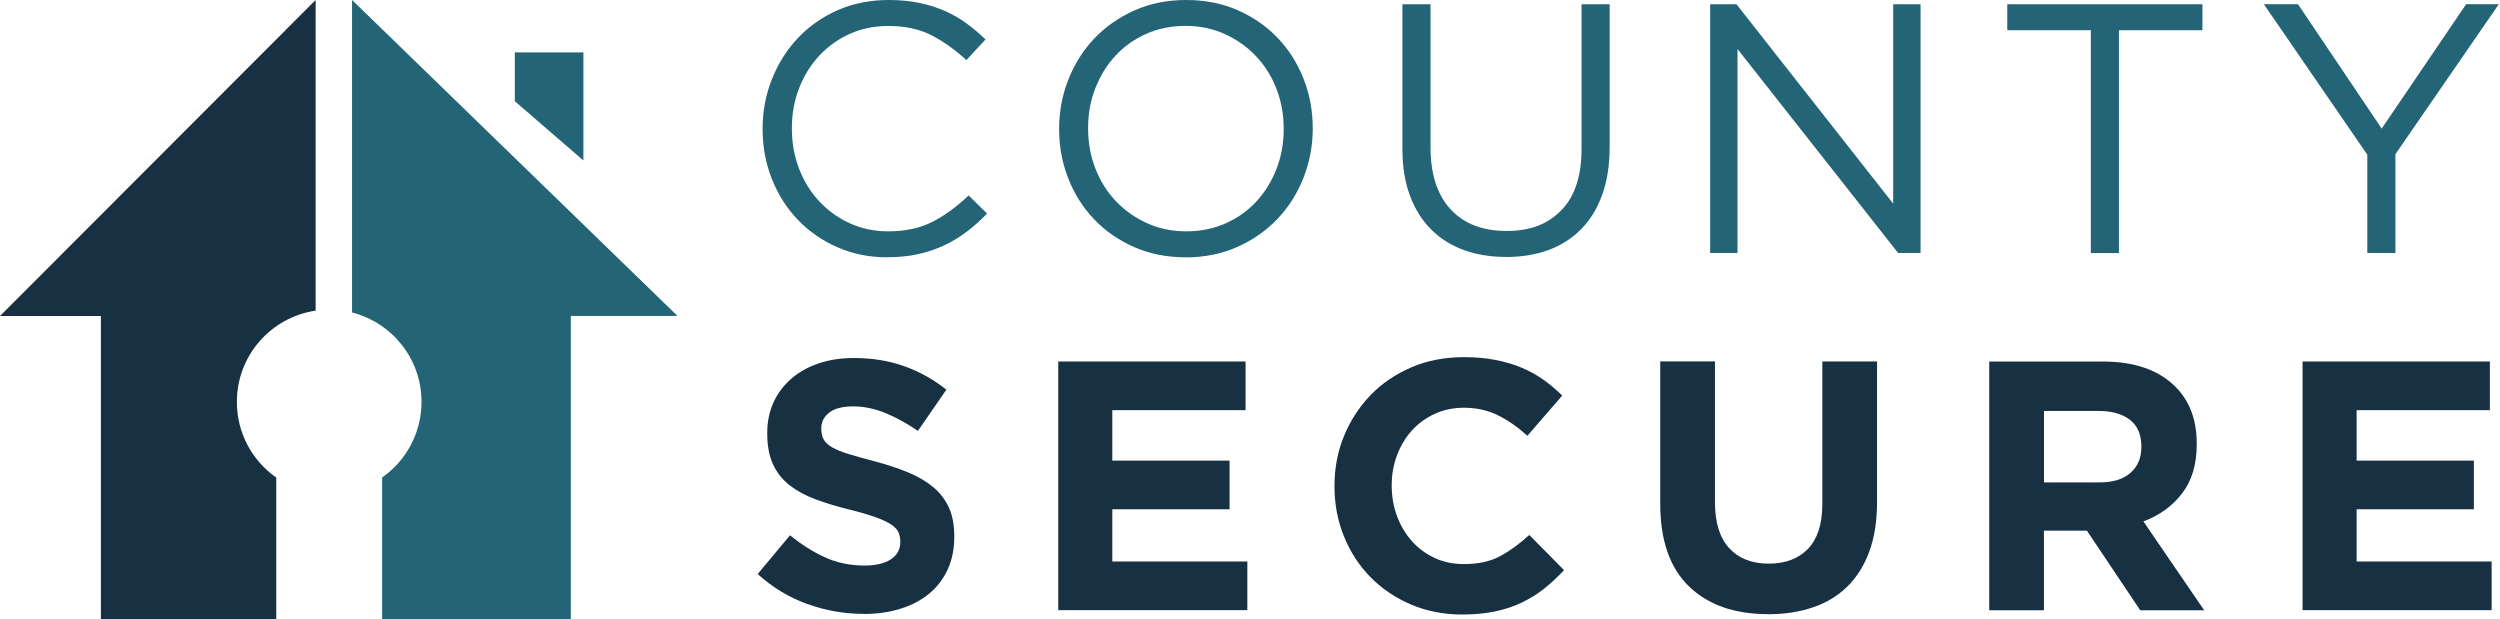
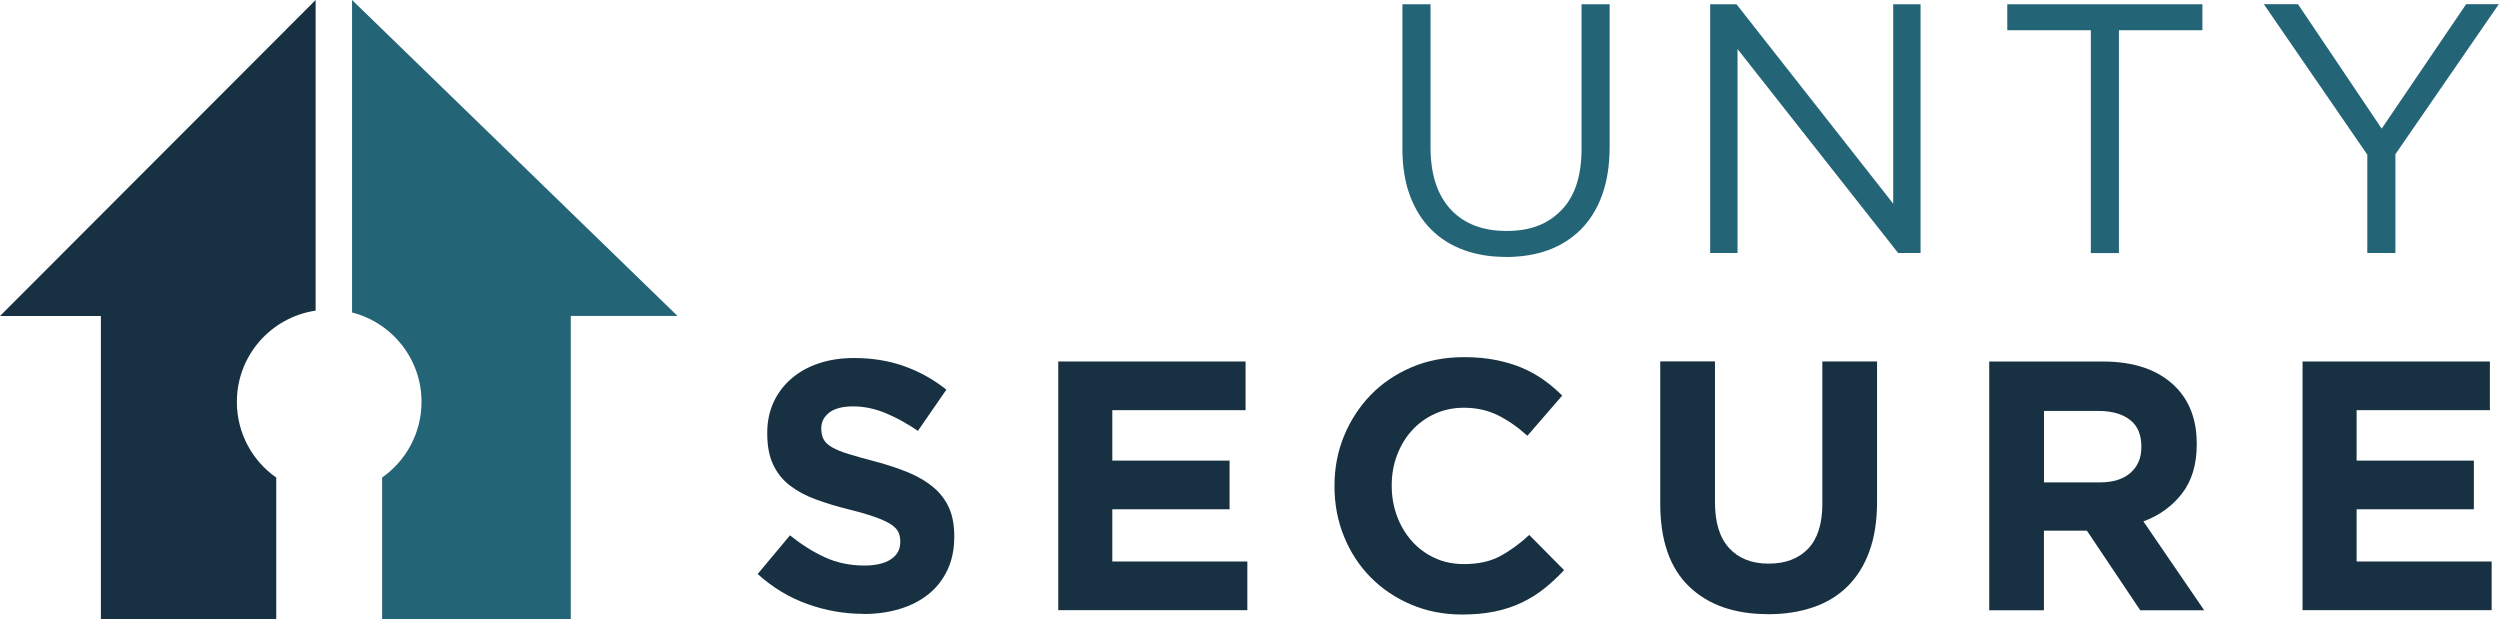
<svg xmlns="http://www.w3.org/2000/svg" width="339" height="84" viewBox="0 0 339 84" fill="none">
-   <path d="M120.33 34.89C117.89 34.89 115.64 34.44 113.58 33.54C111.52 32.64 109.74 31.41 108.23 29.85C106.72 28.29 105.54 26.45 104.69 24.33C103.84 22.21 103.41 19.94 103.41 17.54V17.44C103.41 15.06 103.84 12.81 104.69 10.69C105.54 8.57 106.72 6.71 108.23 5.12C109.74 3.53 111.54 2.28 113.63 1.36C115.72 0.46 118 0 120.48 0C122.02 0 123.41 0.13 124.65 0.39C125.89 0.65 127.04 1.01 128.1 1.47C129.16 1.94 130.14 2.5 131.04 3.16C131.94 3.82 132.81 4.55 133.64 5.35L131.04 8.15C129.59 6.8 128.04 5.69 126.39 4.82C124.73 3.95 122.75 3.52 120.44 3.52C118.58 3.52 116.85 3.87 115.26 4.58C113.67 5.29 112.29 6.27 111.12 7.52C109.95 8.77 109.03 10.24 108.37 11.93C107.71 13.62 107.38 15.42 107.38 17.35V17.45C107.38 19.41 107.71 21.23 108.37 22.92C109.03 24.61 109.94 26.08 111.12 27.33C112.29 28.58 113.67 29.57 115.26 30.29C116.85 31.01 118.58 31.37 120.44 31.37C122.75 31.37 124.74 30.94 126.42 30.09C128.09 29.24 129.73 28.04 131.34 26.5L133.85 28.96C132.98 29.86 132.07 30.67 131.13 31.39C130.18 32.11 129.16 32.73 128.07 33.25C126.98 33.76 125.81 34.17 124.55 34.45C123.29 34.73 121.9 34.88 120.36 34.88L120.33 34.89Z" fill="#236476" />
-   <path d="M160.767 34.89C158.197 34.89 155.857 34.42 153.757 33.49C151.657 32.56 149.847 31.3 148.337 29.71C146.827 28.12 145.667 26.27 144.847 24.17C144.027 22.07 143.617 19.86 143.617 17.54V17.44C143.617 15.13 144.037 12.91 144.867 10.79C145.707 8.67 146.877 6.81 148.387 5.22C149.897 3.63 151.717 2.36 153.837 1.41C155.947 0.47 158.287 0 160.857 0C163.427 0 165.767 0.47 167.867 1.4C169.967 2.33 171.777 3.59 173.287 5.18C174.797 6.77 175.957 8.62 176.777 10.72C177.597 12.82 178.007 15.03 178.007 17.35C178.037 17.38 178.037 17.42 178.007 17.45C178.007 19.76 177.587 21.98 176.757 24.1C175.917 26.22 174.747 28.08 173.237 29.67C171.727 31.26 169.907 32.53 167.787 33.48C165.667 34.43 163.317 34.9 160.747 34.9L160.767 34.89ZM160.857 31.37C162.787 31.37 164.557 31.01 166.187 30.29C167.807 29.57 169.197 28.58 170.357 27.33C171.517 26.08 172.417 24.62 173.077 22.94C173.737 21.27 174.067 19.47 174.067 17.54V17.44C174.067 15.51 173.737 13.71 173.077 12.02C172.417 10.33 171.497 8.86 170.307 7.61C169.117 6.36 167.717 5.36 166.087 4.62C164.467 3.88 162.687 3.51 160.757 3.51C158.827 3.51 157.057 3.87 155.427 4.59C153.807 5.31 152.417 6.3 151.257 7.55C150.097 8.8 149.197 10.27 148.537 11.94C147.877 13.61 147.547 15.41 147.547 17.34V17.44C147.547 19.37 147.877 21.17 148.537 22.86C149.197 24.55 150.117 26.02 151.307 27.27C152.497 28.52 153.897 29.52 155.527 30.26C157.147 31 158.927 31.37 160.857 31.37Z" fill="#236476" />
  <path d="M204.188 34.838C202.098 34.838 200.198 34.528 198.478 33.898C196.758 33.268 195.278 32.338 194.048 31.098C192.808 29.858 191.858 28.328 191.178 26.498C190.498 24.668 190.168 22.558 190.168 20.188V0.578H193.978V19.948C193.978 23.608 194.888 26.418 196.698 28.378C198.508 30.338 201.038 31.318 204.288 31.318C207.538 31.318 209.878 30.388 211.708 28.518C213.538 26.658 214.458 23.878 214.458 20.178V0.578H218.268V19.908C218.268 22.378 217.928 24.548 217.258 26.418C216.588 28.278 215.628 29.838 214.388 31.088C213.148 32.338 211.668 33.278 209.958 33.908C208.238 34.538 206.318 34.848 204.198 34.848L204.188 34.838Z" fill="#236476" />
  <path d="M231.898 0.578H235.468L256.718 27.618V0.578H260.428V34.308H257.388L235.608 6.648V34.308H231.898V0.578Z" fill="#236476" />
  <path d="M283.508 4.098H272.188V0.578H298.647V4.098H287.327V34.318H283.517V4.098H283.508Z" fill="#236476" />
  <path d="M320.997 20.96L306.977 0.57H311.607L322.957 17.44L334.407 0.57H338.837L324.817 20.91V34.31H321.007V20.96H320.997Z" fill="#236476" />
  <path d="M117.058 83.237C114.488 83.237 111.968 82.797 109.488 81.907C107.018 81.027 104.768 79.667 102.738 77.837L107.128 72.587C108.668 73.837 110.248 74.837 111.878 75.577C113.498 76.317 115.278 76.687 117.208 76.687C118.748 76.687 119.948 76.407 120.798 75.847C121.648 75.287 122.078 74.507 122.078 73.507V73.407C122.078 72.927 121.988 72.497 121.808 72.127C121.628 71.757 121.288 71.417 120.788 71.087C120.288 70.767 119.598 70.447 118.708 70.127C117.818 69.807 116.668 69.467 115.258 69.117C113.548 68.697 112.008 68.237 110.618 67.717C109.228 67.207 108.058 66.567 107.088 65.817C106.118 65.067 105.368 64.127 104.838 62.997C104.308 61.877 104.038 60.477 104.038 58.807V58.707C104.038 57.167 104.328 55.777 104.898 54.537C105.468 53.297 106.278 52.237 107.318 51.337C108.358 50.437 109.598 49.747 111.038 49.267C112.478 48.787 114.068 48.547 115.798 48.547C118.268 48.547 120.548 48.917 122.618 49.657C124.688 50.397 126.598 51.457 128.328 52.837L124.468 58.427C122.958 57.397 121.478 56.587 120.038 55.997C118.588 55.407 117.148 55.107 115.698 55.107C114.248 55.107 113.168 55.387 112.448 55.947C111.728 56.507 111.368 57.207 111.368 58.047V58.147C111.368 58.697 111.468 59.167 111.678 59.567C111.888 59.967 112.268 60.327 112.818 60.647C113.368 60.967 114.118 61.277 115.068 61.567C116.018 61.857 117.218 62.197 118.668 62.577C120.378 63.027 121.898 63.537 123.238 64.097C124.578 64.657 125.698 65.337 126.618 66.117C127.538 66.907 128.228 67.827 128.698 68.887C129.168 69.947 129.398 71.217 129.398 72.697V72.797C129.398 74.467 129.098 75.957 128.488 77.257C127.878 78.557 127.038 79.647 125.948 80.537C124.858 81.417 123.568 82.097 122.058 82.557C120.548 83.027 118.888 83.257 117.058 83.257V83.237Z" fill="#173142" />
  <path d="M143.5 49.018H168.9V55.618H150.83V62.458H166.73V69.058H150.83V76.138H169.14V82.738H143.5V49.008V49.018Z" fill="#173142" />
  <path d="M198.247 83.33C195.777 83.33 193.477 82.88 191.357 81.98C189.237 81.08 187.407 79.85 185.867 78.29C184.327 76.73 183.117 74.89 182.257 72.77C181.387 70.65 180.957 68.38 180.957 65.97V65.87C180.957 63.46 181.387 61.2 182.257 59.1C183.127 57 184.327 55.15 185.867 53.56C187.407 51.97 189.257 50.72 191.407 49.8C193.557 48.88 195.937 48.43 198.537 48.43C200.107 48.43 201.547 48.56 202.847 48.82C204.147 49.08 205.327 49.43 206.387 49.88C207.447 50.33 208.427 50.88 209.327 51.52C210.227 52.16 211.057 52.87 211.837 53.64L207.117 59.09C205.797 57.9 204.457 56.97 203.097 56.3C201.727 55.63 200.197 55.29 198.497 55.29C197.087 55.29 195.777 55.56 194.567 56.11C193.367 56.66 192.327 57.41 191.457 58.37C190.587 59.33 189.917 60.45 189.437 61.72C188.957 62.99 188.717 64.35 188.717 65.79V65.89C188.717 67.34 188.957 68.7 189.437 69.99C189.917 71.28 190.587 72.4 191.437 73.36C192.287 74.32 193.317 75.09 194.517 75.65C195.717 76.21 197.047 76.49 198.497 76.49C200.427 76.49 202.057 76.14 203.387 75.43C204.717 74.72 206.047 73.76 207.367 72.54L212.087 77.31C211.217 78.24 210.317 79.08 209.387 79.82C208.457 80.56 207.437 81.19 206.327 81.72C205.217 82.25 204.007 82.65 202.687 82.92C201.367 83.19 199.897 83.33 198.257 83.33H198.247Z" fill="#173142" />
  <path d="M239.729 83.278C235.199 83.278 231.629 82.028 229.029 79.518C226.429 77.008 225.129 73.268 225.129 68.288V49.008H232.549V68.088C232.549 70.848 233.189 72.928 234.479 74.328C235.759 75.728 237.549 76.428 239.829 76.428C242.109 76.428 243.889 75.748 245.179 74.408C246.459 73.058 247.109 71.038 247.109 68.338V49.018H254.529V68.058C254.529 70.628 254.179 72.858 253.489 74.758C252.799 76.658 251.809 78.238 250.529 79.508C249.239 80.778 247.689 81.728 245.859 82.348C244.029 82.978 241.989 83.288 239.739 83.288L239.729 83.278Z" fill="#173142" />
  <path d="M269.738 49.023H285.158C289.428 49.023 292.708 50.163 294.988 52.443C296.918 54.373 297.878 56.943 297.878 60.153V60.253C297.878 62.983 297.208 65.213 295.878 66.923C294.548 68.643 292.798 69.903 290.648 70.703L298.888 82.753H290.218L282.988 71.963H277.158V82.753H269.738V49.023ZM284.678 65.413C286.508 65.413 287.918 64.983 288.898 64.113C289.878 63.243 290.368 62.093 290.368 60.643V60.543C290.368 58.933 289.858 57.733 288.828 56.933C287.798 56.133 286.368 55.723 284.538 55.723H277.168V65.413H284.688H284.678Z" fill="#173142" />
  <path d="M312.227 49.018H337.627V55.618H319.557V62.458H335.457V69.058H319.557V76.138H337.867V82.738H312.227V49.008V49.018Z" fill="#173142" />
-   <path d="M79.109 21.762L69.809 13.722V7.102H79.109V21.762Z" fill="#236476" />
  <path d="M47.738 0V42.37C53.148 43.75 57.158 48.65 57.158 54.49C57.158 58.73 55.048 62.48 51.818 64.75V83.94H77.398V42.84H91.868L47.738 0Z" fill="#236476" />
  <path d="M32.12 54.49C32.12 48.2 36.76 43.01 42.8 42.12V0L0 42.85H13.68V83.95H37.46V64.76C34.23 62.5 32.12 58.75 32.12 54.5V54.49Z" fill="#173142" />
</svg>